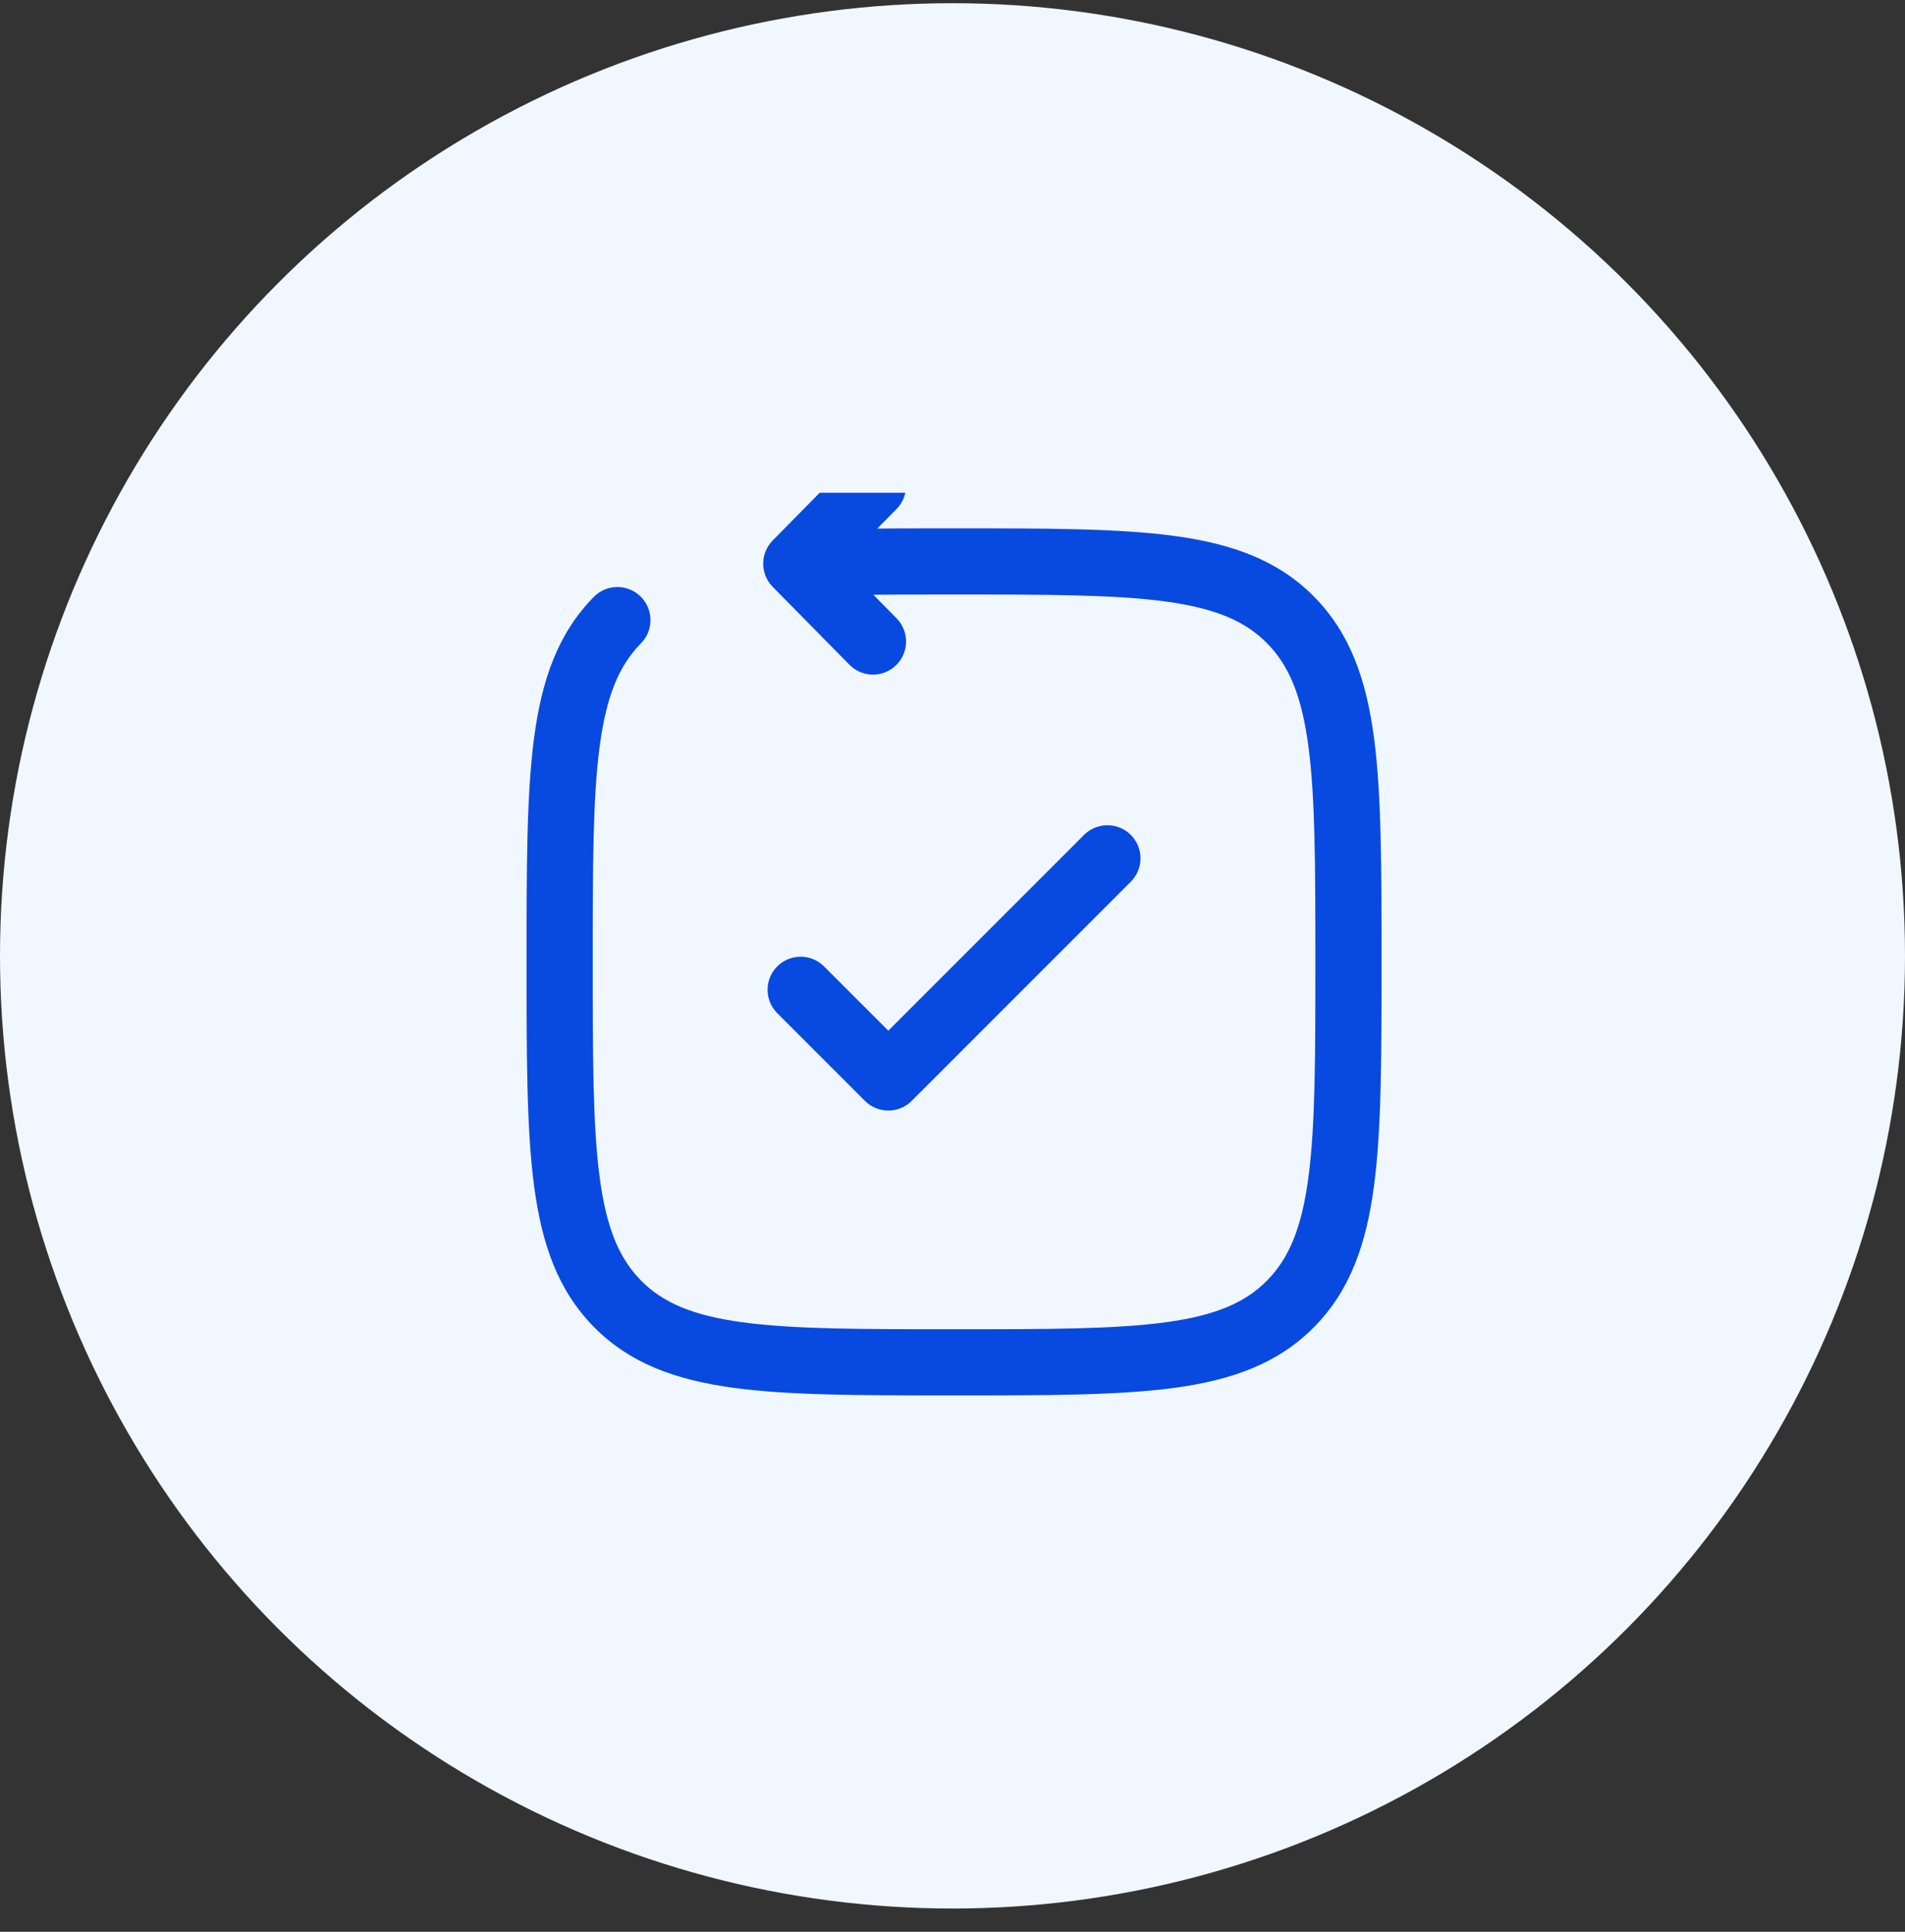
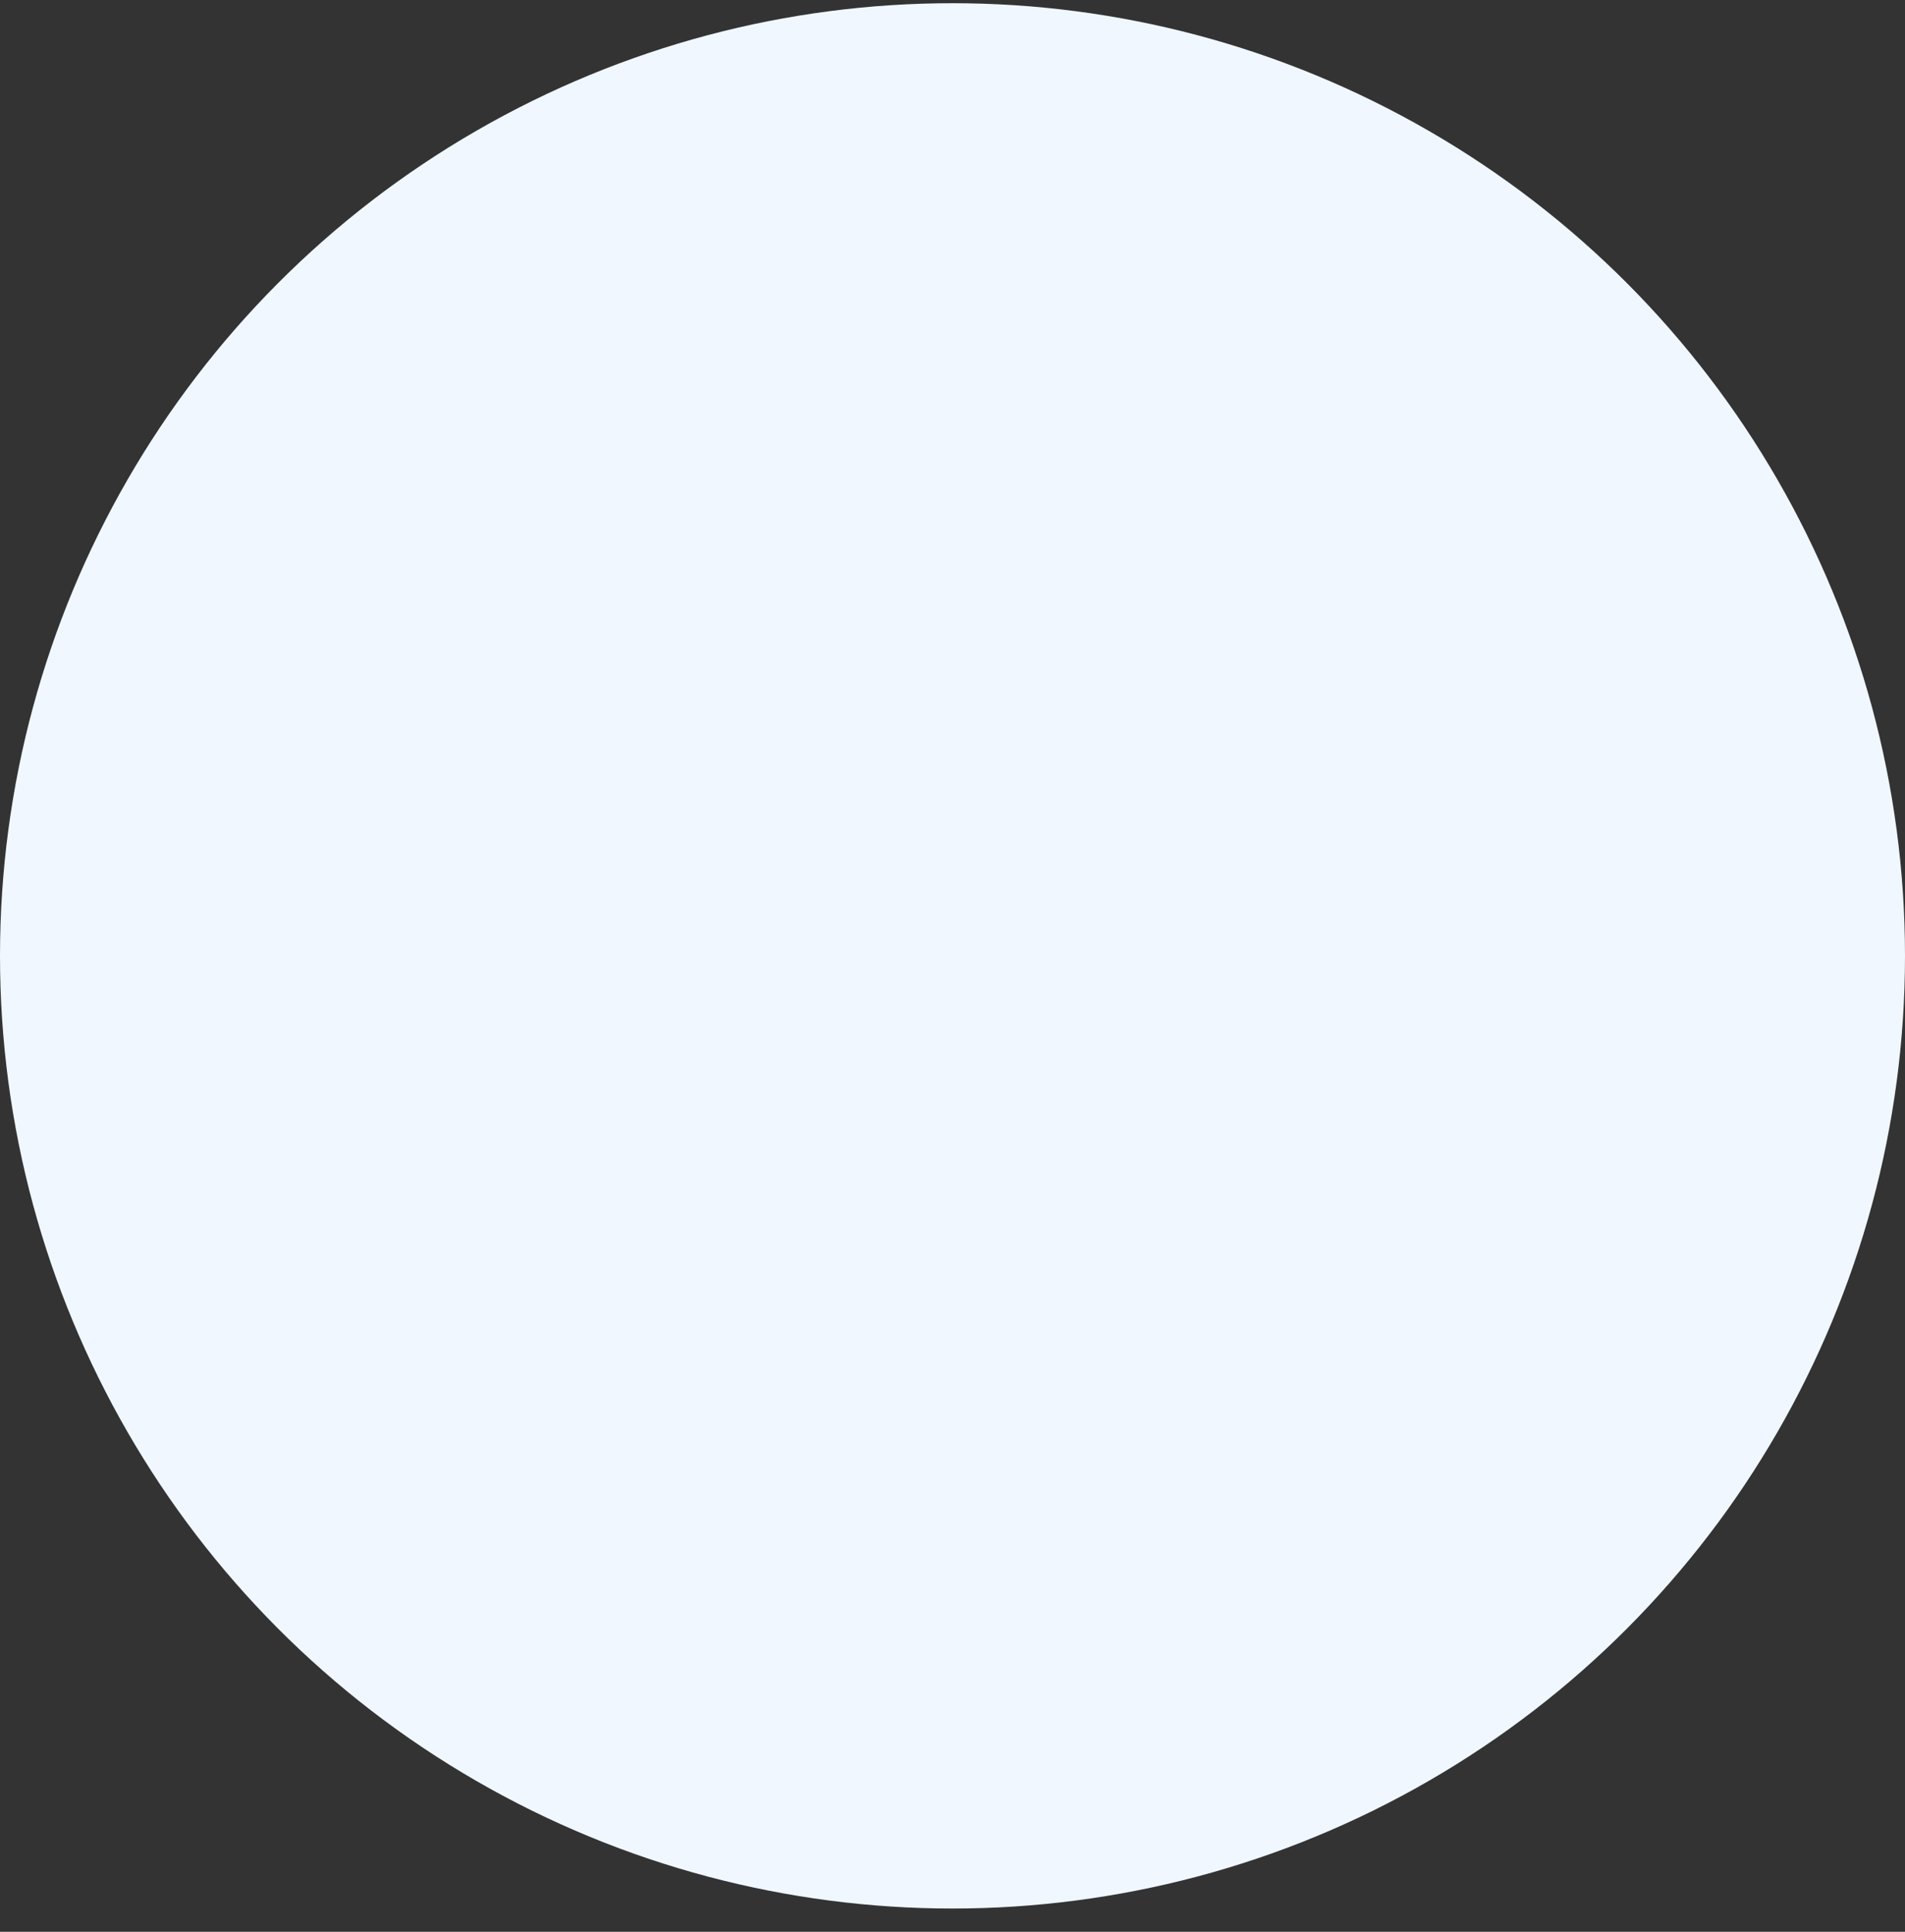
<svg xmlns="http://www.w3.org/2000/svg" width="72" height="73" viewBox="0 0 72 73" fill="none">
  <rect x="0" y="0" width="72" height="73" fill="#333333" stroke="none" />
  <circle cx="36" cy="36.121" r="36" fill="#F0F7FF" />
  <g clip-path="url(#clip0_8_87)">
-     <path d="M24.226 24.31C24.71 23.818 24.704 23.026 24.212 22.542C23.721 22.058 22.929 22.064 22.445 22.555L24.226 24.31ZM30.096 21.3L29.206 20.423C28.726 20.909 28.726 21.691 29.206 22.177L30.096 21.3ZM32.105 25.12C32.589 25.612 33.381 25.618 33.872 25.134C34.364 24.649 34.37 23.858 33.886 23.366L32.105 25.12ZM33.886 19.234C34.37 18.742 34.364 17.951 33.872 17.466C33.381 16.982 32.589 16.988 32.105 17.479L33.886 19.234ZM36.059 50.231C32.509 50.231 29.975 50.229 28.049 49.966C26.162 49.708 25.047 49.222 24.226 48.388L22.445 50.142C23.806 51.525 25.54 52.146 27.711 52.443C29.845 52.734 32.581 52.731 36.059 52.731V50.231ZM19.902 36.349C19.902 39.881 19.9 42.654 20.186 44.815C20.477 47.011 21.086 48.763 22.445 50.142L24.226 48.388C23.402 47.552 22.919 46.412 22.664 44.487C22.405 42.528 22.402 39.95 22.402 36.349H19.902ZM49.715 36.349C49.715 39.95 49.712 42.528 49.453 44.487C49.198 46.412 48.715 47.552 47.891 48.388L49.672 50.142C51.032 48.763 51.64 47.011 51.931 44.815C52.217 42.654 52.215 39.881 52.215 36.349H49.715ZM36.059 52.731C39.536 52.731 42.272 52.734 44.406 52.443C46.577 52.146 48.311 51.525 49.672 50.142L47.891 48.388C47.07 49.222 45.955 49.708 44.068 49.966C42.142 50.229 39.608 50.231 36.059 50.231V52.731ZM36.059 22.466C39.608 22.466 42.142 22.469 44.068 22.732C45.955 22.99 47.07 23.476 47.891 24.31L49.672 22.555C48.311 21.173 46.577 20.551 44.406 20.255C42.272 19.964 39.536 19.966 36.059 19.966V22.466ZM52.215 36.349C52.215 32.817 52.217 30.044 51.931 27.883C51.64 25.687 51.032 23.935 49.672 22.555L47.891 24.31C48.715 25.146 49.198 26.286 49.453 28.211C49.712 30.17 49.715 32.747 49.715 36.349H52.215ZM22.402 36.349C22.402 32.747 22.405 30.17 22.664 28.211C22.919 26.286 23.402 25.146 24.226 24.31L22.445 22.555C21.086 23.935 20.477 25.687 20.186 27.883C19.9 30.044 19.902 32.817 19.902 36.349H22.402ZM36.059 19.966C33.715 19.966 31.719 19.966 30.033 20.052L30.159 22.548C31.769 22.467 33.693 22.466 36.059 22.466V19.966ZM29.206 22.177L32.105 25.12L33.886 23.366L30.987 20.423L29.206 22.177ZM30.987 22.177L33.886 19.234L32.105 17.479L29.206 20.423L30.987 22.177Z" fill="#0849E0" />
+     <path d="M24.226 24.31C24.71 23.818 24.704 23.026 24.212 22.542C23.721 22.058 22.929 22.064 22.445 22.555L24.226 24.31ZM30.096 21.3L29.206 20.423C28.726 20.909 28.726 21.691 29.206 22.177L30.096 21.3ZM32.105 25.12C32.589 25.612 33.381 25.618 33.872 25.134C34.364 24.649 34.37 23.858 33.886 23.366ZM33.886 19.234C34.37 18.742 34.364 17.951 33.872 17.466C33.381 16.982 32.589 16.988 32.105 17.479L33.886 19.234ZM36.059 50.231C32.509 50.231 29.975 50.229 28.049 49.966C26.162 49.708 25.047 49.222 24.226 48.388L22.445 50.142C23.806 51.525 25.54 52.146 27.711 52.443C29.845 52.734 32.581 52.731 36.059 52.731V50.231ZM19.902 36.349C19.902 39.881 19.9 42.654 20.186 44.815C20.477 47.011 21.086 48.763 22.445 50.142L24.226 48.388C23.402 47.552 22.919 46.412 22.664 44.487C22.405 42.528 22.402 39.95 22.402 36.349H19.902ZM49.715 36.349C49.715 39.95 49.712 42.528 49.453 44.487C49.198 46.412 48.715 47.552 47.891 48.388L49.672 50.142C51.032 48.763 51.64 47.011 51.931 44.815C52.217 42.654 52.215 39.881 52.215 36.349H49.715ZM36.059 52.731C39.536 52.731 42.272 52.734 44.406 52.443C46.577 52.146 48.311 51.525 49.672 50.142L47.891 48.388C47.07 49.222 45.955 49.708 44.068 49.966C42.142 50.229 39.608 50.231 36.059 50.231V52.731ZM36.059 22.466C39.608 22.466 42.142 22.469 44.068 22.732C45.955 22.99 47.07 23.476 47.891 24.31L49.672 22.555C48.311 21.173 46.577 20.551 44.406 20.255C42.272 19.964 39.536 19.966 36.059 19.966V22.466ZM52.215 36.349C52.215 32.817 52.217 30.044 51.931 27.883C51.64 25.687 51.032 23.935 49.672 22.555L47.891 24.31C48.715 25.146 49.198 26.286 49.453 28.211C49.712 30.17 49.715 32.747 49.715 36.349H52.215ZM22.402 36.349C22.402 32.747 22.405 30.17 22.664 28.211C22.919 26.286 23.402 25.146 24.226 24.31L22.445 22.555C21.086 23.935 20.477 25.687 20.186 27.883C19.9 30.044 19.902 32.817 19.902 36.349H22.402ZM36.059 19.966C33.715 19.966 31.719 19.966 30.033 20.052L30.159 22.548C31.769 22.467 33.693 22.466 36.059 22.466V19.966ZM29.206 22.177L32.105 25.12L33.886 23.366L30.987 20.423L29.206 22.177ZM30.987 22.177L33.886 19.234L32.105 17.479L29.206 20.423L30.987 22.177Z" fill="#0849E0" />
    <path d="M30.261 37.403L33.574 40.716L41.855 32.435" stroke="#0849E0" stroke-width="2.5" stroke-linecap="round" stroke-linejoin="round" />
  </g>
  <defs>
    <clipPath id="clip0_8_87">
-       <rect width="36" height="35" fill="white" transform="translate(18 18.621)" />
-     </clipPath>
+       </clipPath>
  </defs>
</svg>